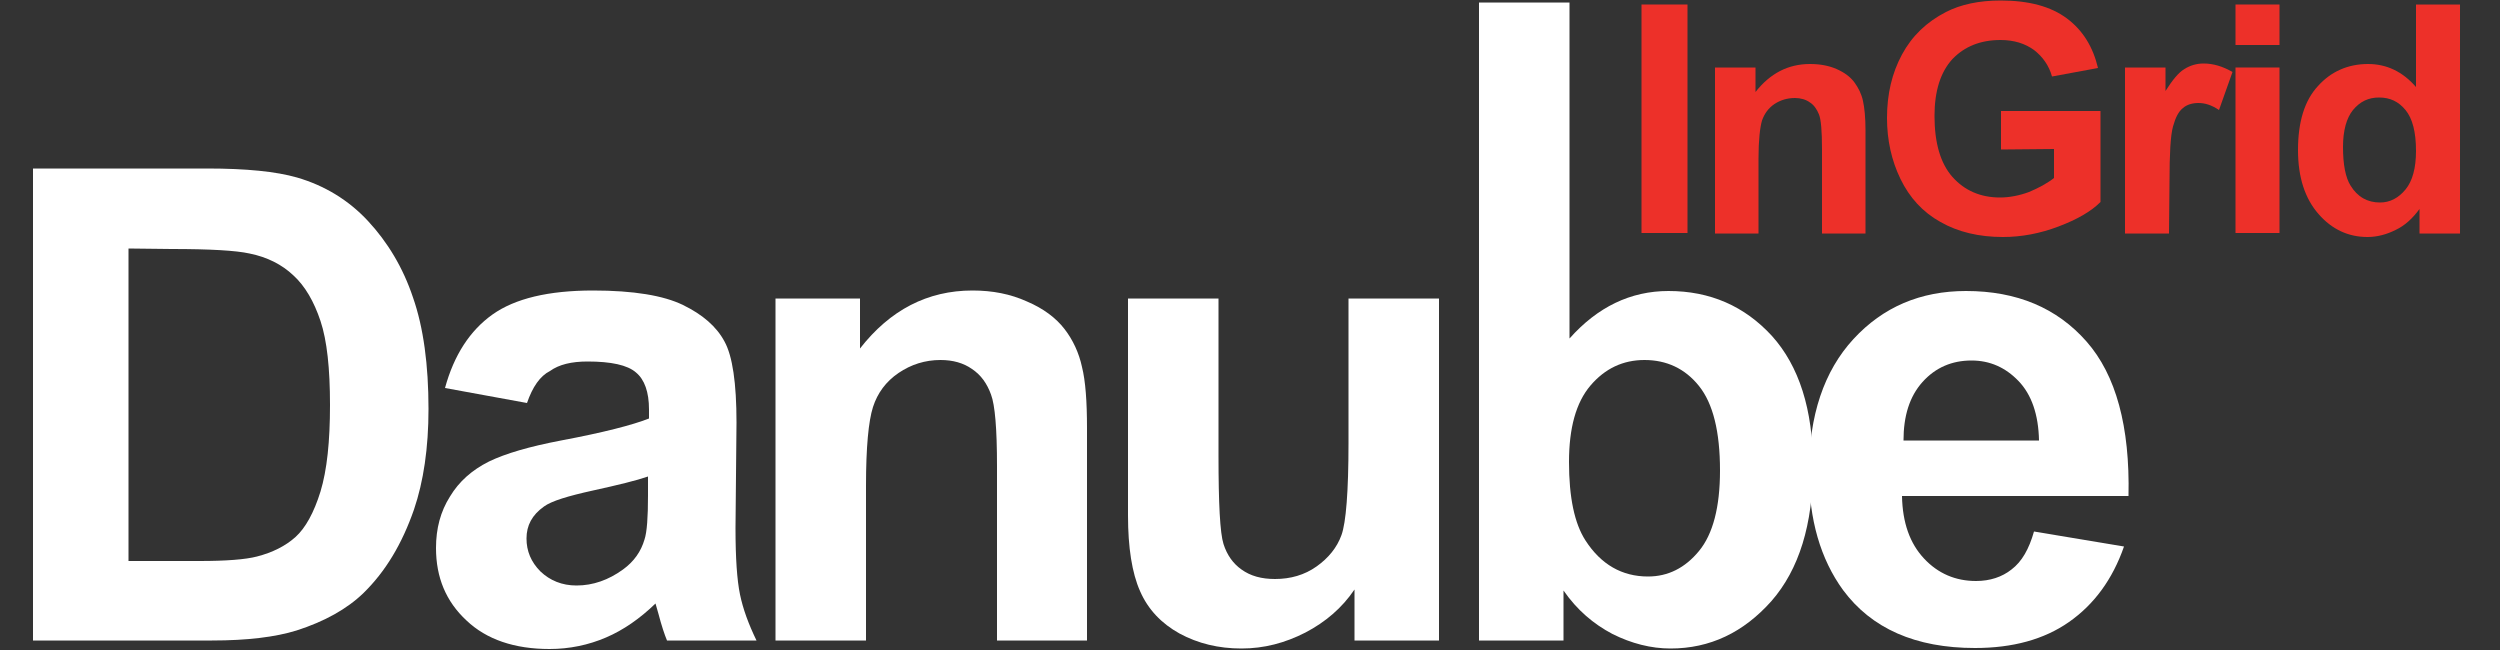
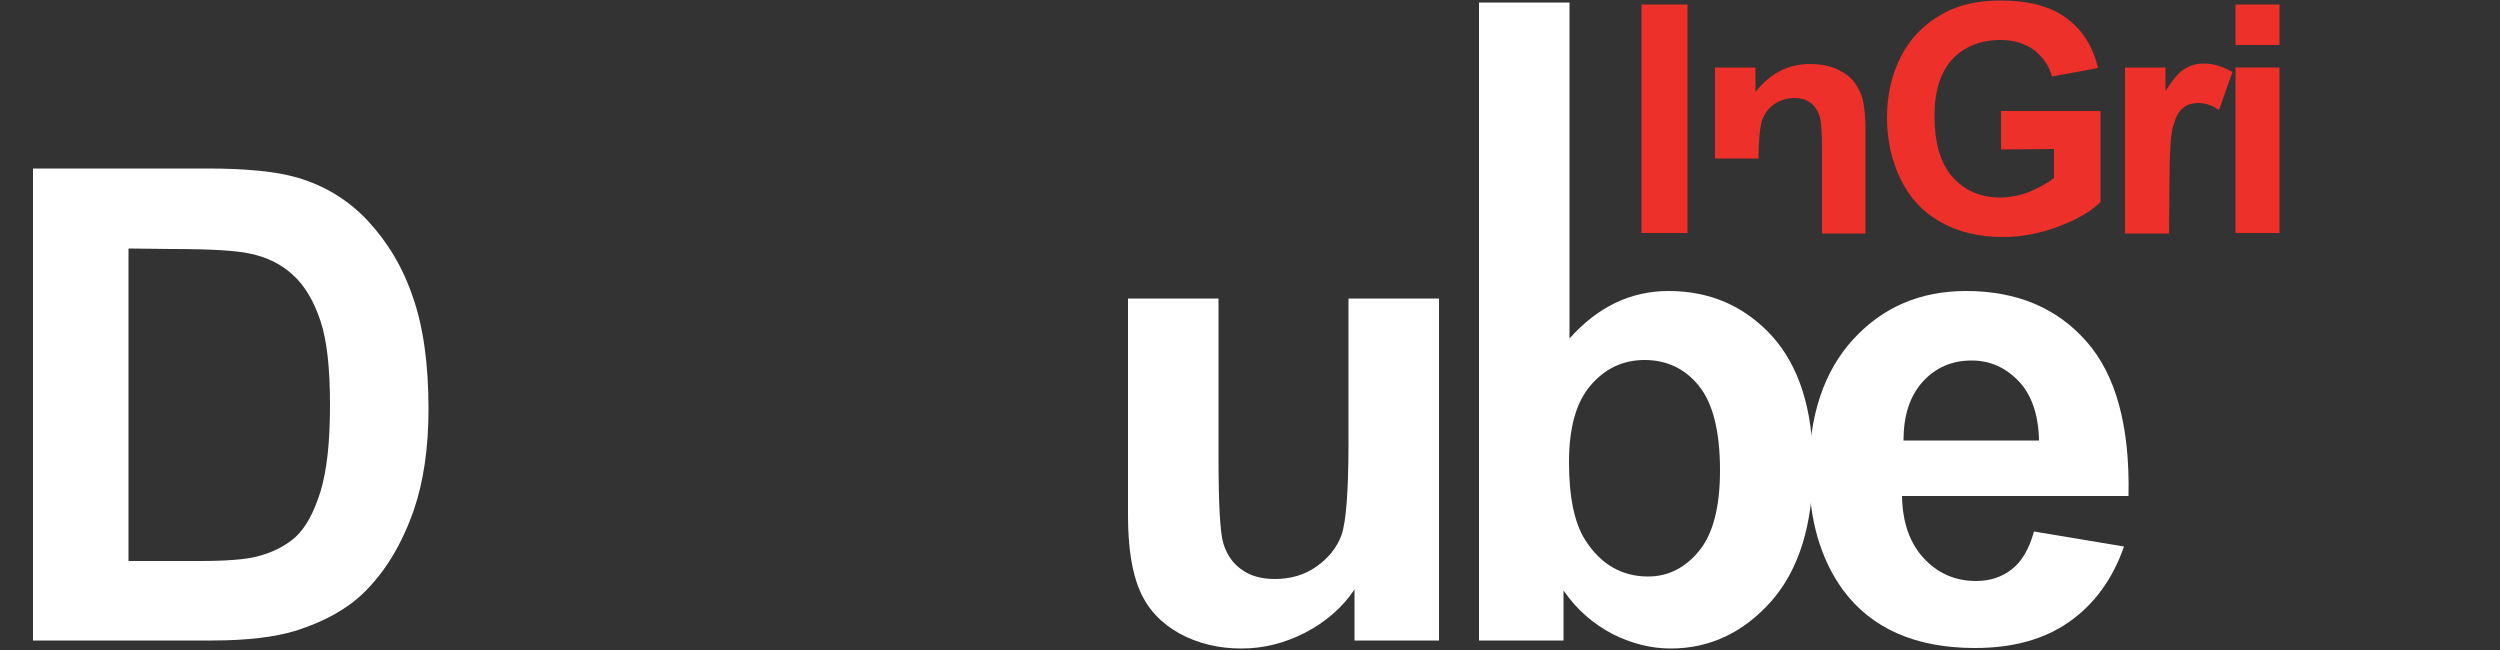
<svg xmlns="http://www.w3.org/2000/svg" version="1.1" id="Layer_1" x="0px" y="0px" viewBox="0 0 500 130" style="enable-background:new 0 0 500 130;" xml:space="preserve">
  <rect x="0" y="0" width="500" height="130" fill="#333333" stroke="none" />
  <style type="text/css"> .st0{fill:#FFFFFF;} .st1{fill:#ED3029;} </style>
  <g>
    <g>
      <path class="st0" d="M6.6,33.7h34.8c7.9,0,13.8,0.6,18,1.8c5.5,1.6,10.3,4.5,14.2,8.7s7,9.3,9,15.3c2.1,6,3.1,13.5,3.1,22.3 c0,7.8-1,14.5-2.9,20.1c-2.4,6.9-5.7,12.4-10.1,16.7c-3.3,3.2-7.8,5.7-13.4,7.5c-4.2,1.3-9.8,2-16.9,2H6.6V33.7z M25.7,49.7v62.5 h14.2c5.3,0,9.2-0.3,11.5-0.9c3.1-0.8,5.7-2.1,7.7-3.9s3.7-4.9,5-9.1C65.4,94,66,88.3,66,81s-0.6-12.9-1.9-16.8 c-1.3-3.9-3.1-7-5.4-9.1c-2.3-2.2-5.3-3.7-8.8-4.4c-2.7-0.6-7.9-0.9-15.6-0.9L25.7,49.7L25.7,49.7z" />
-       <path class="st0" d="M105.4,80.6l-16.4-3c1.8-6.6,5-11.5,9.5-14.7s11.2-4.8,20.1-4.8c8.1,0,14.1,1,18,2.9c3.9,1.9,6.7,4.3,8.3,7.3 c1.6,2.9,2.4,8.3,2.4,16.2l-0.2,21.1c0,6,0.3,10.4,0.9,13.3c0.6,2.9,1.7,5.9,3.3,9.2h-17.9c-0.5-1.2-1.1-3-1.7-5.3 c-0.3-1.1-0.5-1.8-0.6-2.1c-3.1,3-6.4,5.3-9.9,6.8c-3.5,1.5-7.3,2.3-11.3,2.3c-7,0-12.6-1.9-16.6-5.7c-4.1-3.8-6.1-8.6-6.1-14.5 c0-3.9,0.9-7.3,2.8-10.3c1.8-3,4.4-5.3,7.8-7c3.3-1.6,8.1-3,14.4-4.2c8.5-1.6,14.3-3.1,17.6-4.4v-1.8c0-3.5-0.9-6-2.6-7.4 c-1.7-1.5-5-2.2-9.7-2.2c-3.2,0-5.7,0.6-7.5,1.9C108,75.2,106.5,77.4,105.4,80.6 M129.6,95.3c-2.3,0.8-6,1.7-11,2.8 c-5,1.1-8.3,2.1-9.8,3.2c-2.4,1.7-3.5,3.8-3.5,6.4c0,2.5,0.9,4.7,2.8,6.6c1.9,1.8,4.3,2.8,7.2,2.8c3.3,0,6.4-1.1,9.3-3.2 c2.2-1.6,3.6-3.6,4.3-6c0.5-1.5,0.7-4.5,0.7-8.8V95.3z" />
-       <path class="st0" d="M217.5,128.1h-18.1V93.2c0-7.4-0.4-12.2-1.2-14.3c-0.8-2.2-2-3.9-3.8-5.1c-1.7-1.2-3.8-1.8-6.3-1.8 c-3.1,0-5.9,0.9-8.4,2.6s-4.2,4-5.1,6.8c-0.9,2.8-1.4,8.1-1.4,15.7v31h-18.1V59.7H172v10c6-7.7,13.5-11.6,22.5-11.6 c4,0,7.6,0.7,10.9,2.2c3.3,1.4,5.8,3.3,7.5,5.5c1.7,2.2,2.9,4.8,3.5,7.6c0.7,2.8,1,6.9,1,12.2v42.5H217.5z" />
      <path class="st0" d="M270.9,128.1v-10.2c-2.5,3.7-5.8,6.5-9.8,8.6c-4.1,2.1-8.3,3.2-12.8,3.2c-4.6,0-8.7-1-12.4-3 c-3.6-2-6.3-4.8-7.9-8.5c-1.6-3.6-2.4-8.7-2.4-15.1V59.7h18.1v31.4c0,9.6,0.3,15.5,1,17.7c0.7,2.2,1.9,3.9,3.6,5.1 c1.8,1.3,4,1.9,6.7,1.9c3.1,0,5.9-0.8,8.3-2.5s4.1-3.8,5-6.3s1.4-8.7,1.4-18.4V59.7h18.1v68.4H270.9z" />
      <path class="st0" d="M295.8,128.1V0.5h18.1v67.2c5.6-6.3,12.2-9.5,19.8-9.5c8.3,0,15.2,3,20.7,9c5.4,6,8.2,14.7,8.2,26 c0,11.7-2.8,20.7-8.3,27c-5.6,6.3-12.3,9.5-20.2,9.5c-3.9,0-7.8-1-11.6-2.9c-3.8-2-7.1-4.8-9.8-8.7v10H295.8z M313.8,92.4 c0,7.1,1.1,12.3,3.3,15.7c3.1,4.8,7.3,7.2,12.5,7.2c4,0,7.4-1.7,10.2-5.1c2.8-3.4,4.2-8.8,4.2-16.1c0-7.8-1.4-13.4-4.2-16.9 c-2.8-3.5-6.5-5.2-10.9-5.2c-4.3,0-7.9,1.7-10.8,5.1S313.8,85.6,313.8,92.4" />
      <path class="st0" d="M406.8,106.3l18,3c-2.3,6.6-6,11.6-11,15.1s-11.3,5.2-18.8,5.2c-11.9,0-20.7-3.9-26.4-11.6 c-4.5-6.2-6.8-14.1-6.8-23.6c0-11.3,3-20.2,8.9-26.6s13.4-9.6,22.5-9.6c10.2,0,18.2,3.4,24.1,10.1s8.7,17,8.4,30.9h-45.3 c0.1,5.4,1.6,9.5,4.4,12.5s6.3,4.5,10.4,4.5c2.8,0,5.2-0.8,7.1-2.3C404.4,112.3,405.8,109.8,406.8,106.3 M407.8,88.1 c-0.1-5.2-1.5-9.2-4.1-11.9c-2.6-2.7-5.7-4.1-9.4-4.1c-3.9,0-7.2,1.4-9.8,4.3c-2.6,2.9-3.8,6.8-3.8,11.7H407.8z" />
    </g>
    <g>
      <rect x="328.3" y="0.9" class="st1" width="9.2" height="45.7" />
-       <path class="st1" d="M373.2,46.7h-8.8V29.8c0-3.6-0.2-5.9-0.6-6.9s-1-1.9-1.8-2.4c-0.8-0.6-1.9-0.9-3-0.9c-1.5,0-2.9,0.4-4.1,1.2 c-1.2,0.8-2,1.9-2.5,3.3c-0.4,1.4-0.7,3.9-0.7,7.6v15H343V13.5h8.1v4.9c2.9-3.7,6.5-5.6,10.9-5.6c1.9,0,3.7,0.3,5.3,1 c1.6,0.7,2.8,1.6,3.6,2.7c0.8,1.1,1.4,2.3,1.7,3.7c0.3,1.4,0.5,3.3,0.5,5.9v20.6H373.2z" />
+       <path class="st1" d="M373.2,46.7h-8.8V29.8c0-3.6-0.2-5.9-0.6-6.9s-1-1.9-1.8-2.4c-0.8-0.6-1.9-0.9-3-0.9c-1.5,0-2.9,0.4-4.1,1.2 c-1.2,0.8-2,1.9-2.5,3.3c-0.4,1.4-0.7,3.9-0.7,7.6H343V13.5h8.1v4.9c2.9-3.7,6.5-5.6,10.9-5.6c1.9,0,3.7,0.3,5.3,1 c1.6,0.7,2.8,1.6,3.6,2.7c0.8,1.1,1.4,2.3,1.7,3.7c0.3,1.4,0.5,3.3,0.5,5.9v20.6H373.2z" />
      <path class="st1" d="M400.2,29.9v-7.7h19.9v18.2c-1.9,1.9-4.7,3.5-8.4,4.9c-3.7,1.4-7.4,2.1-11.1,2.1c-4.8,0-9-1-12.5-3 c-3.6-2-6.2-4.9-8-8.6c-1.8-3.7-2.7-7.8-2.7-12.2c0-4.8,1-9,3-12.7s4.9-6.5,8.8-8.5c2.9-1.5,6.6-2.3,10.9-2.3 c5.7,0,10.1,1.2,13.3,3.6c3.2,2.4,5.2,5.7,6.2,9.9l-9.2,1.7c-0.6-2.2-1.9-4-3.6-5.3c-1.8-1.3-4-2-6.7-2c-4,0-7.2,1.3-9.6,3.8 c-2.4,2.6-3.6,6.4-3.6,11.4c0,5.4,1.2,9.5,3.6,12.2s5.6,4.1,9.5,4.1c1.9,0,3.9-0.4,5.8-1.1c1.9-0.8,3.6-1.7,5-2.8v-5.8L400.2,29.9 L400.2,29.9z" />
      <path class="st1" d="M433.8,46.7H425V13.5h8.1v4.7c1.4-2.2,2.6-3.7,3.8-4.4c1.1-0.7,2.4-1.1,3.8-1.1c2,0,3.9,0.6,5.8,1.7l-2.7,7.6 c-1.5-1-2.8-1.4-4.1-1.4c-1.2,0-2.3,0.3-3.1,1c-0.9,0.7-1.5,1.9-2,3.7c-0.5,1.8-0.7,5.5-0.7,11.1L433.8,46.7L433.8,46.7z" />
      <path class="st1" d="M447.1,0.9h8.8V9h-8.8V0.9z M447.1,13.5h8.8v33.1h-8.8V13.5z" />
-       <path class="st1" d="M492,46.7h-8.1v-4.9c-1.4,1.9-2.9,3.3-4.8,4.2c-1.8,0.9-3.7,1.4-5.6,1.4c-3.8,0-7.1-1.5-9.8-4.6 c-2.7-3.1-4.1-7.3-4.1-12.8c0-5.6,1.3-9.9,4-12.8c2.6-2.9,6-4.4,10-4.4c3.7,0,6.9,1.5,9.6,4.6V0.9h8.8V46.7z M468.6,29.4 c0,3.5,0.5,6.1,1.5,7.7c1.4,2.3,3.4,3.4,5.9,3.4c2,0,3.7-0.9,5.1-2.6c1.4-1.7,2.1-4.3,2.1-7.7c0-3.8-0.7-6.5-2.1-8.2 s-3.1-2.5-5.3-2.5c-2.1,0-3.8,0.8-5.2,2.5C469.3,23.6,468.6,26.1,468.6,29.4" />
    </g>
  </g>
</svg>